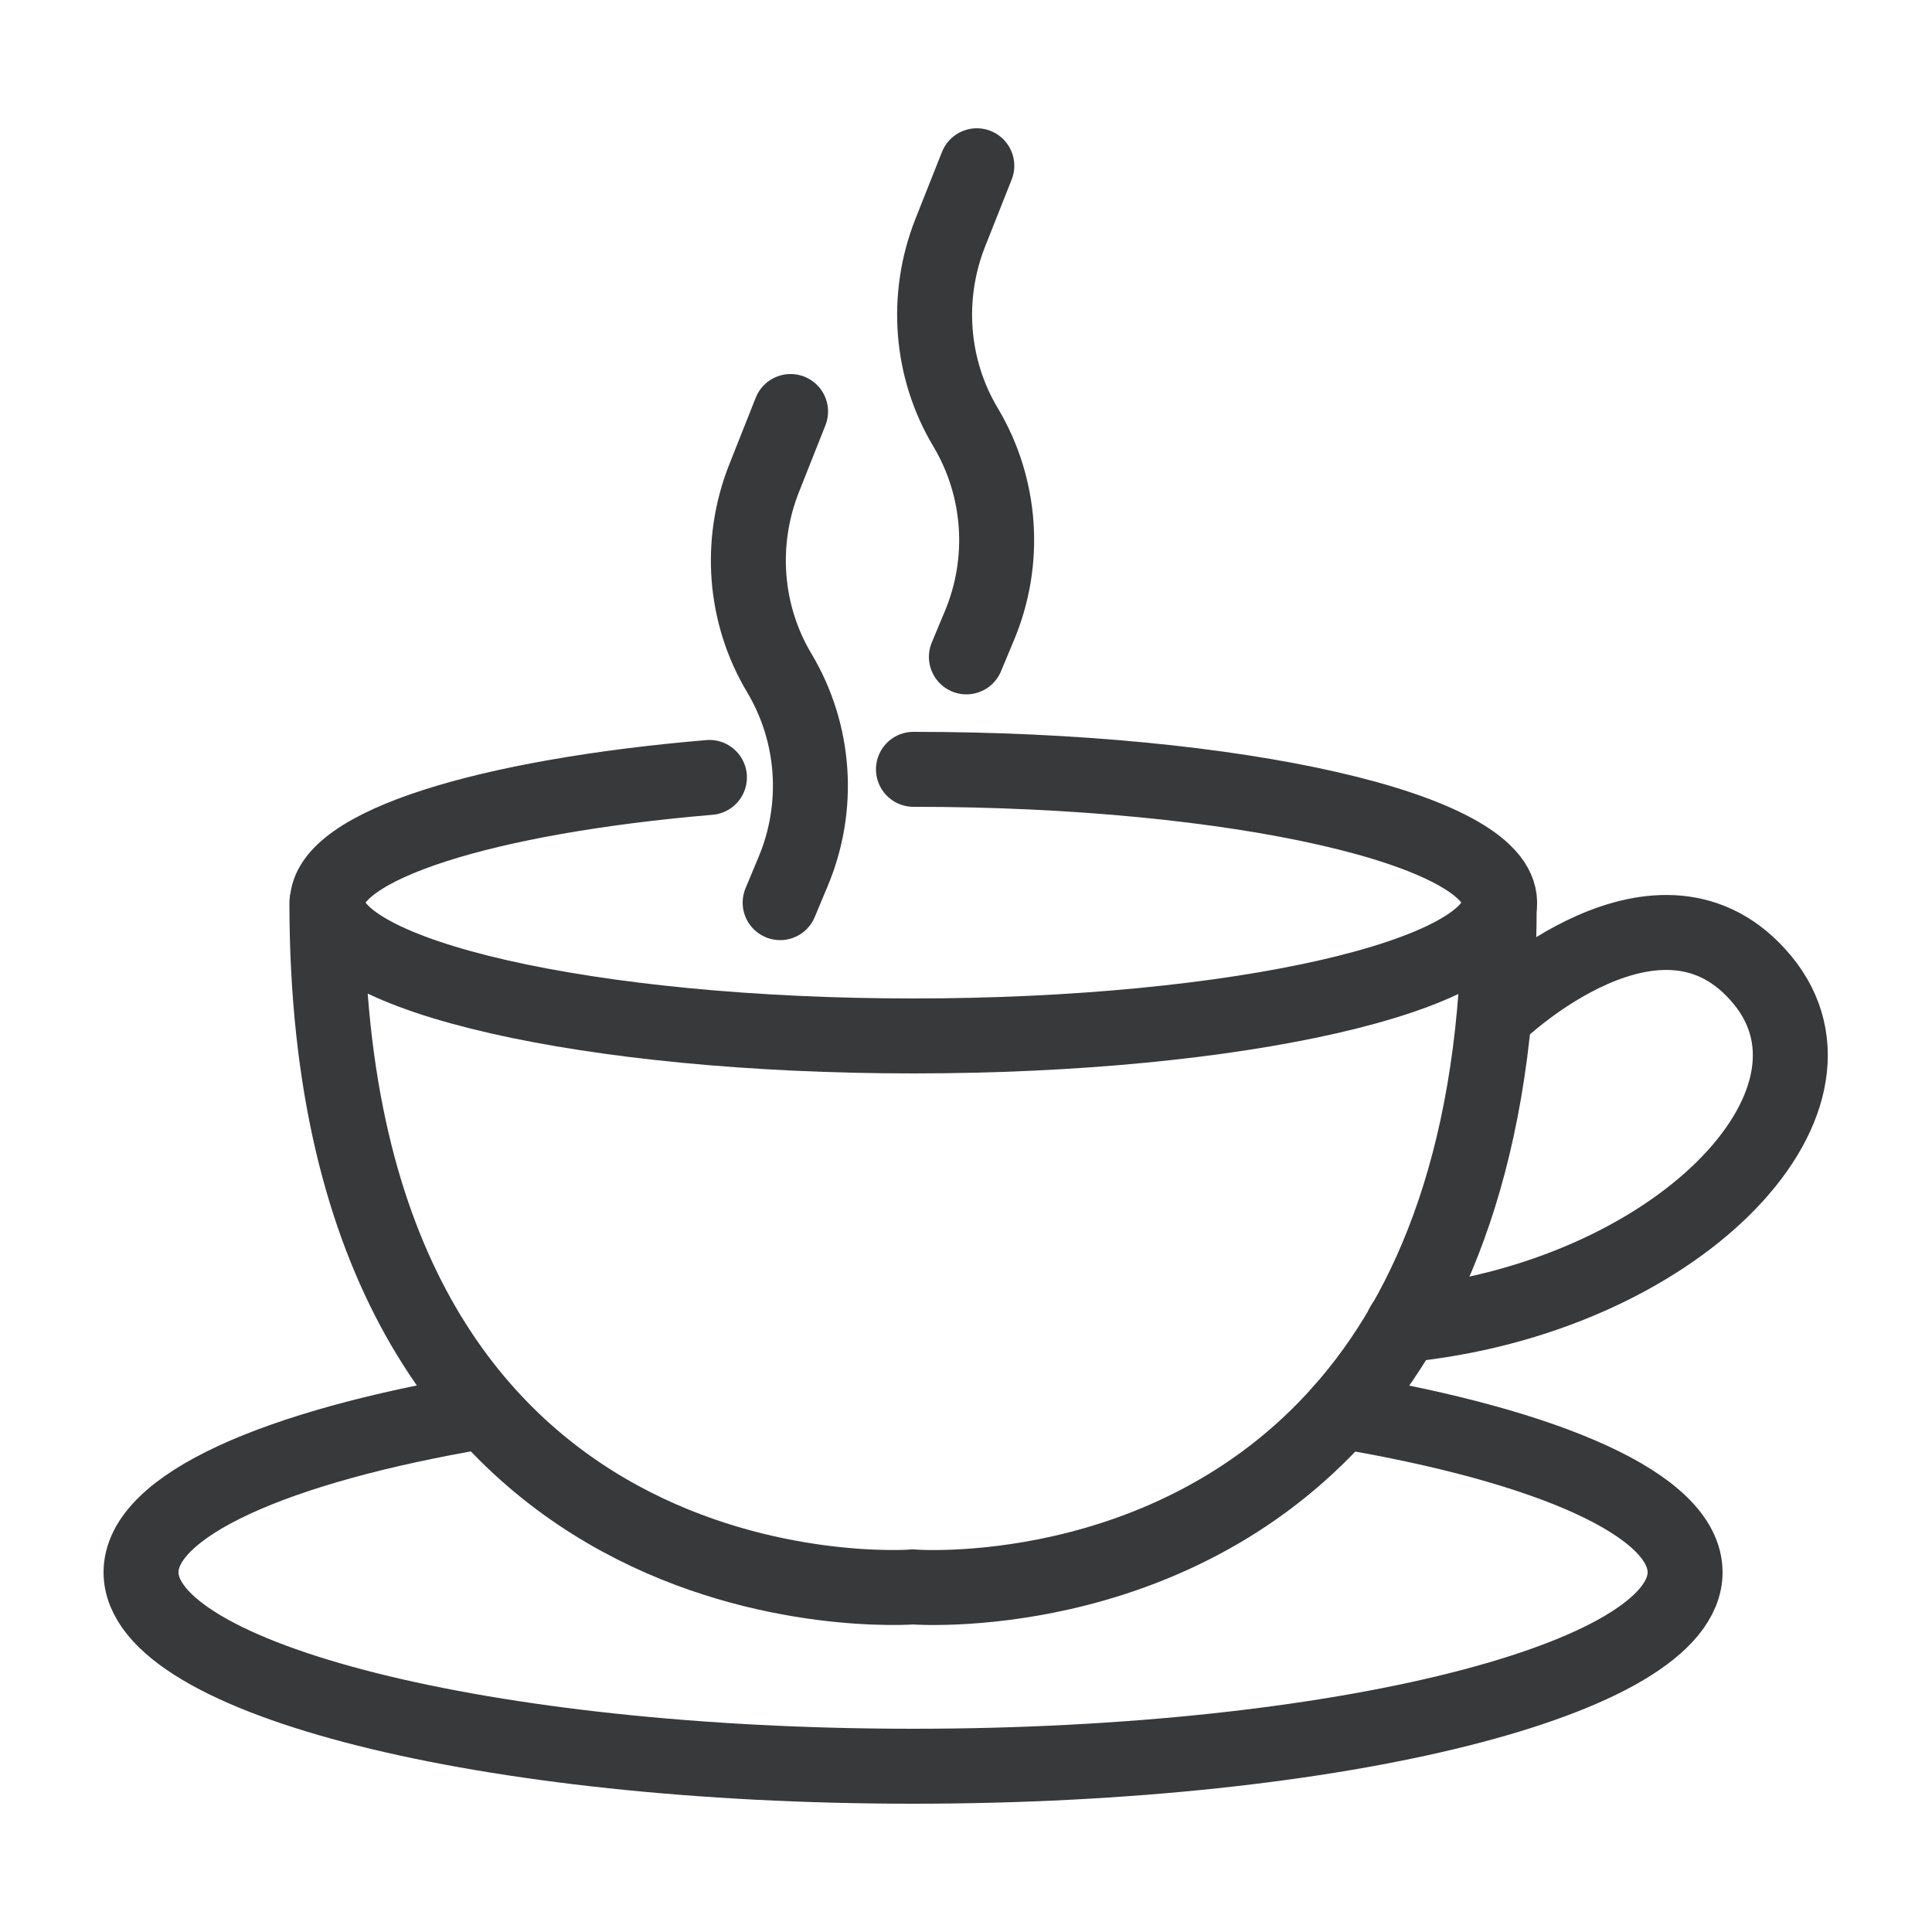
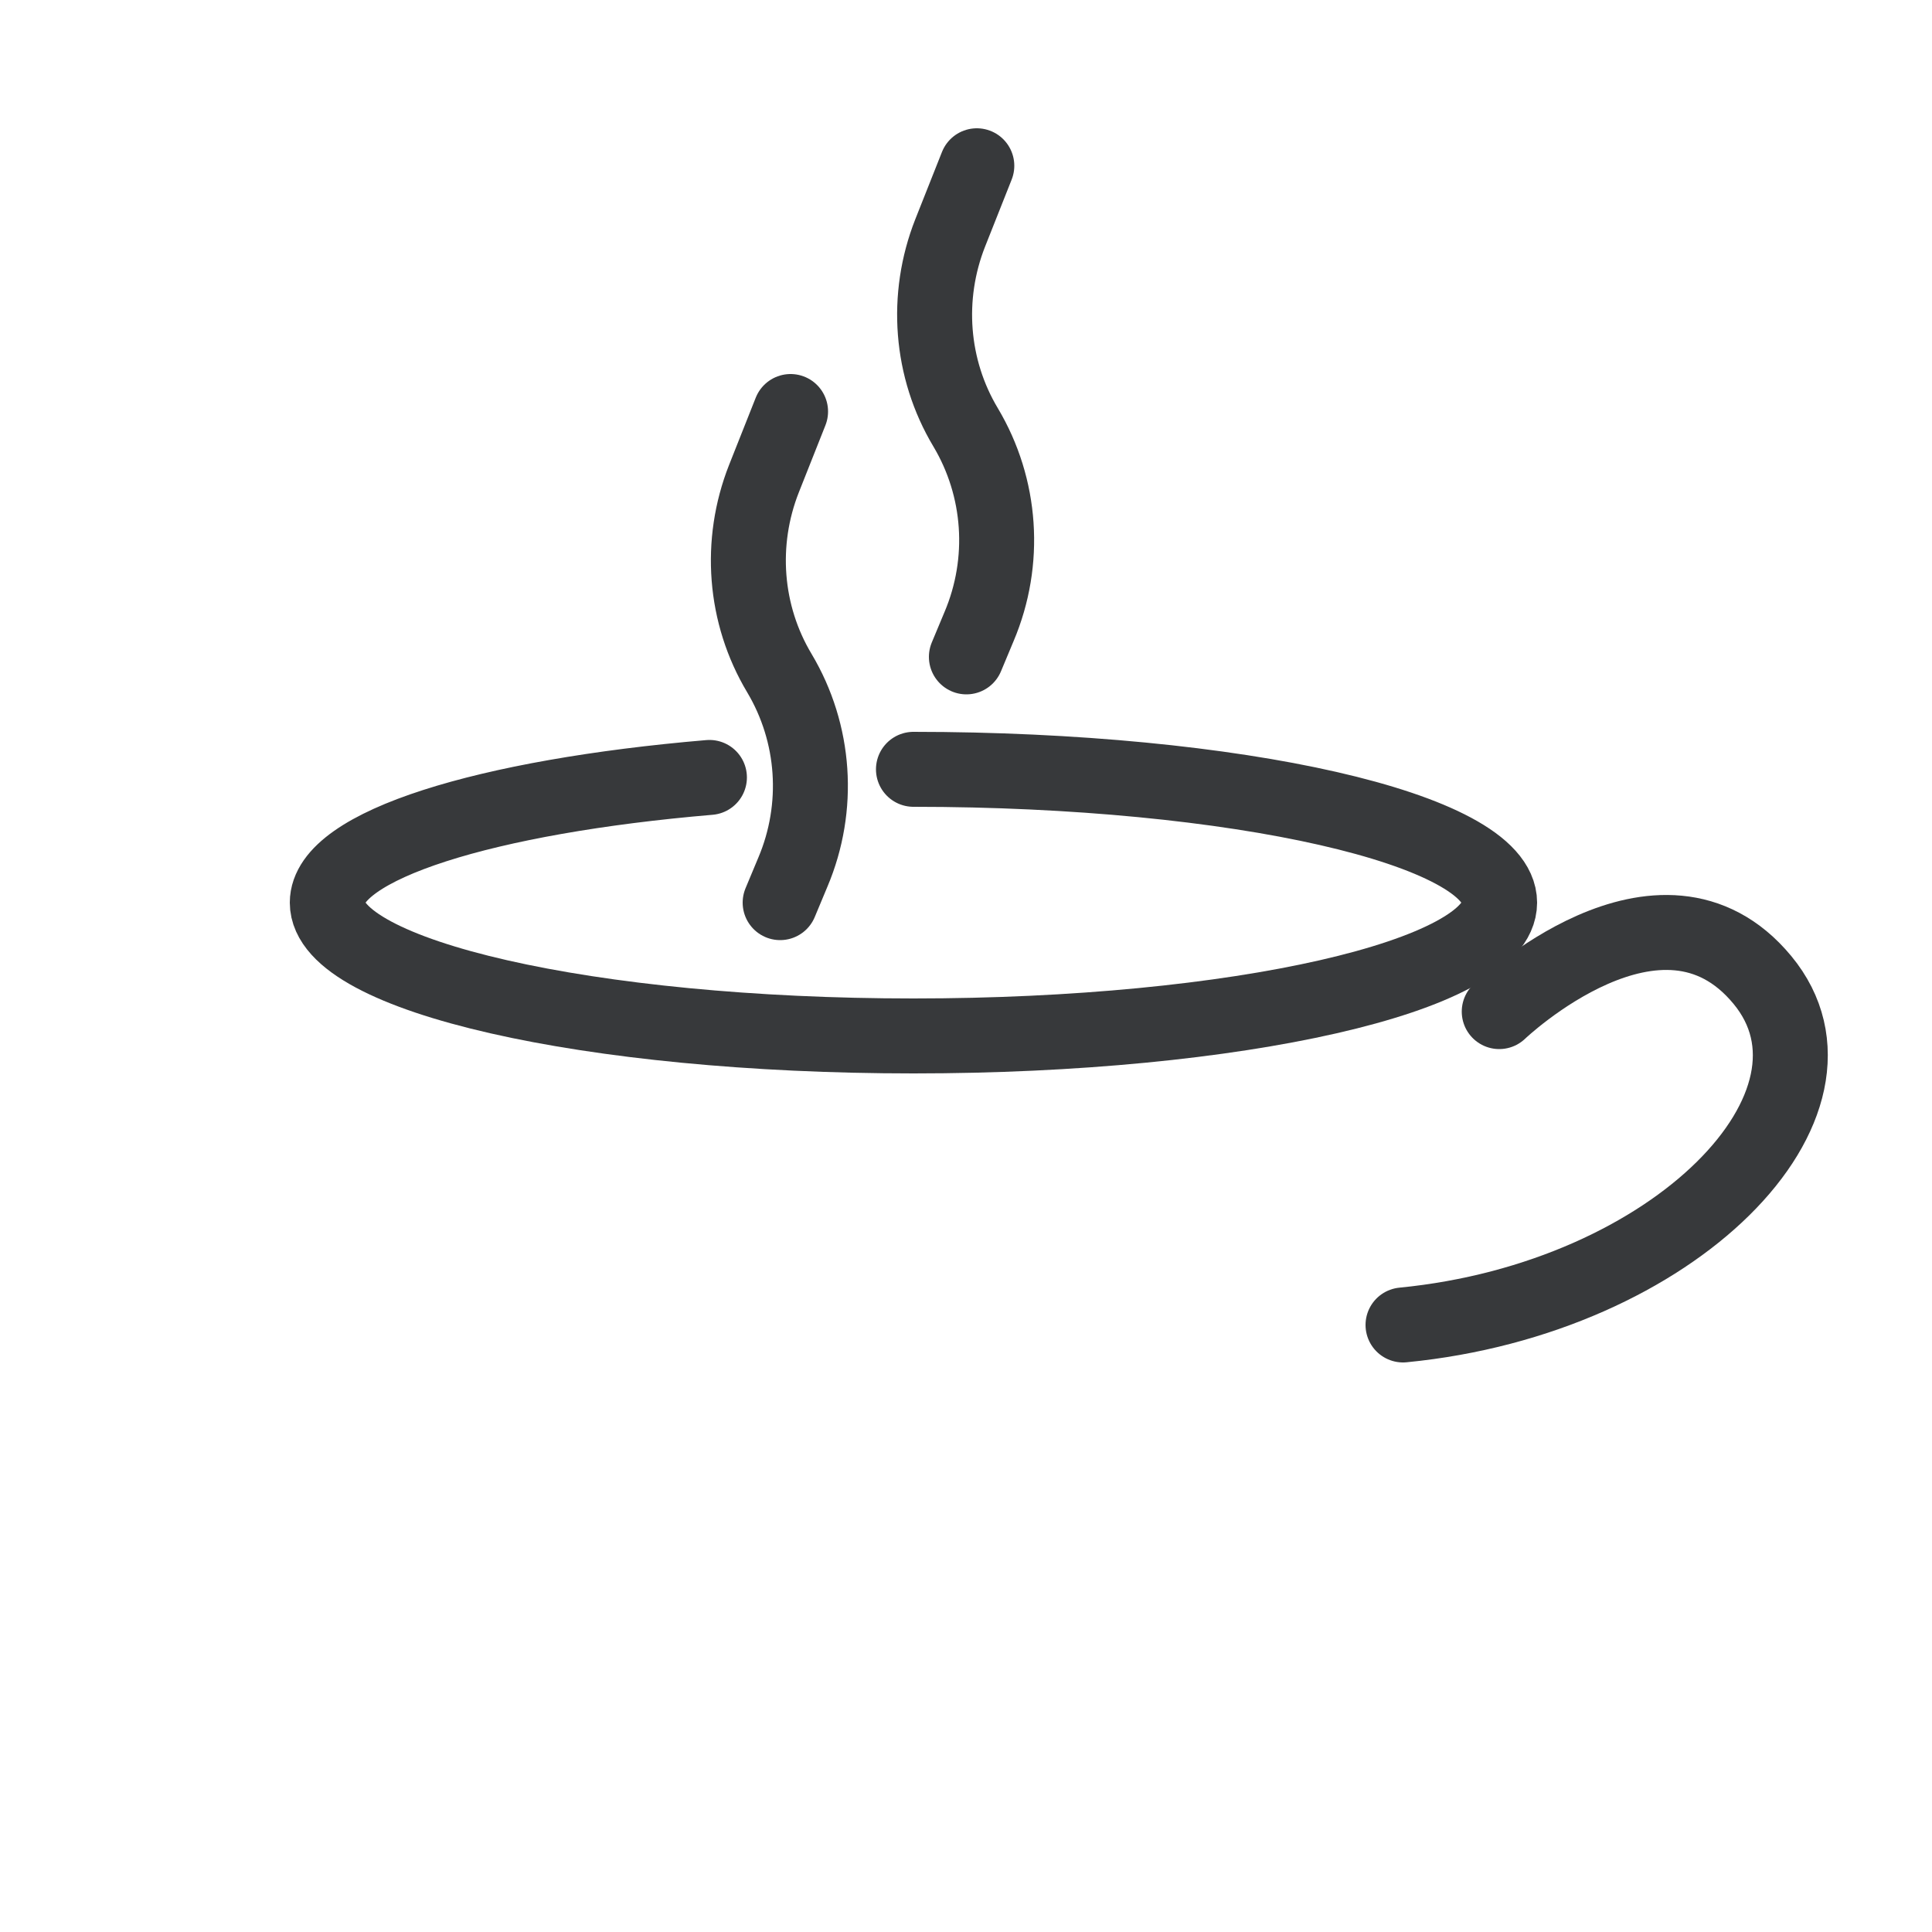
<svg xmlns="http://www.w3.org/2000/svg" id="Ebene_1" data-name="Ebene 1" viewBox="0 0 50 50">
  <defs>
    <style> .cls-1 { fill: none; stroke: #37393b; stroke-linecap: round; stroke-miterlimit: 10; stroke-width: 1.94px; } </style>
  </defs>
  <path class="cls-1" d="M23.64,19.91c8.38,0,15.17,1.55,15.17,3.45s-6.79,3.45-15.17,3.45-15.17-1.55-15.17-3.45c0-1.48,4.11-2.75,9.89-3.24" />
-   <path class="cls-1" d="M34.72,36.52c5.36.9,8.89,2.43,8.89,4.17,0,2.77-8.94,5.02-19.98,5.02s-19.98-2.25-19.98-5.02c0-1.73,3.49-3.26,8.81-4.16" />
-   <path class="cls-1" d="M38.8,23.36c0,6.43-1.76,10.54-4.08,13.16-4.49,5.07-11.09,4.55-11.09,4.55,0,0-15.17,1.18-15.17-17.71" />
  <path class="cls-1" d="M38.8,26.18s4.18-4,6.81-.82c2.63,3.18-2.24,8.24-9.3,8.93" />
-   <path class="cls-1" d="M20.46,10.65l-.69,1.74c-.65,1.65-.51,3.51.4,5.03h0c.93,1.56,1.06,3.47.35,5.15l-.33.79" />
+   <path class="cls-1" d="M20.46,10.65l-.69,1.74c-.65,1.65-.51,3.51.4,5.03c.93,1.56,1.06,3.47.35,5.15l-.33.79" />
  <path class="cls-1" d="M25.28,4.29l-.69,1.74c-.65,1.65-.51,3.51.4,5.03h0c.93,1.56,1.06,3.47.35,5.15l-.33.79" />
</svg>